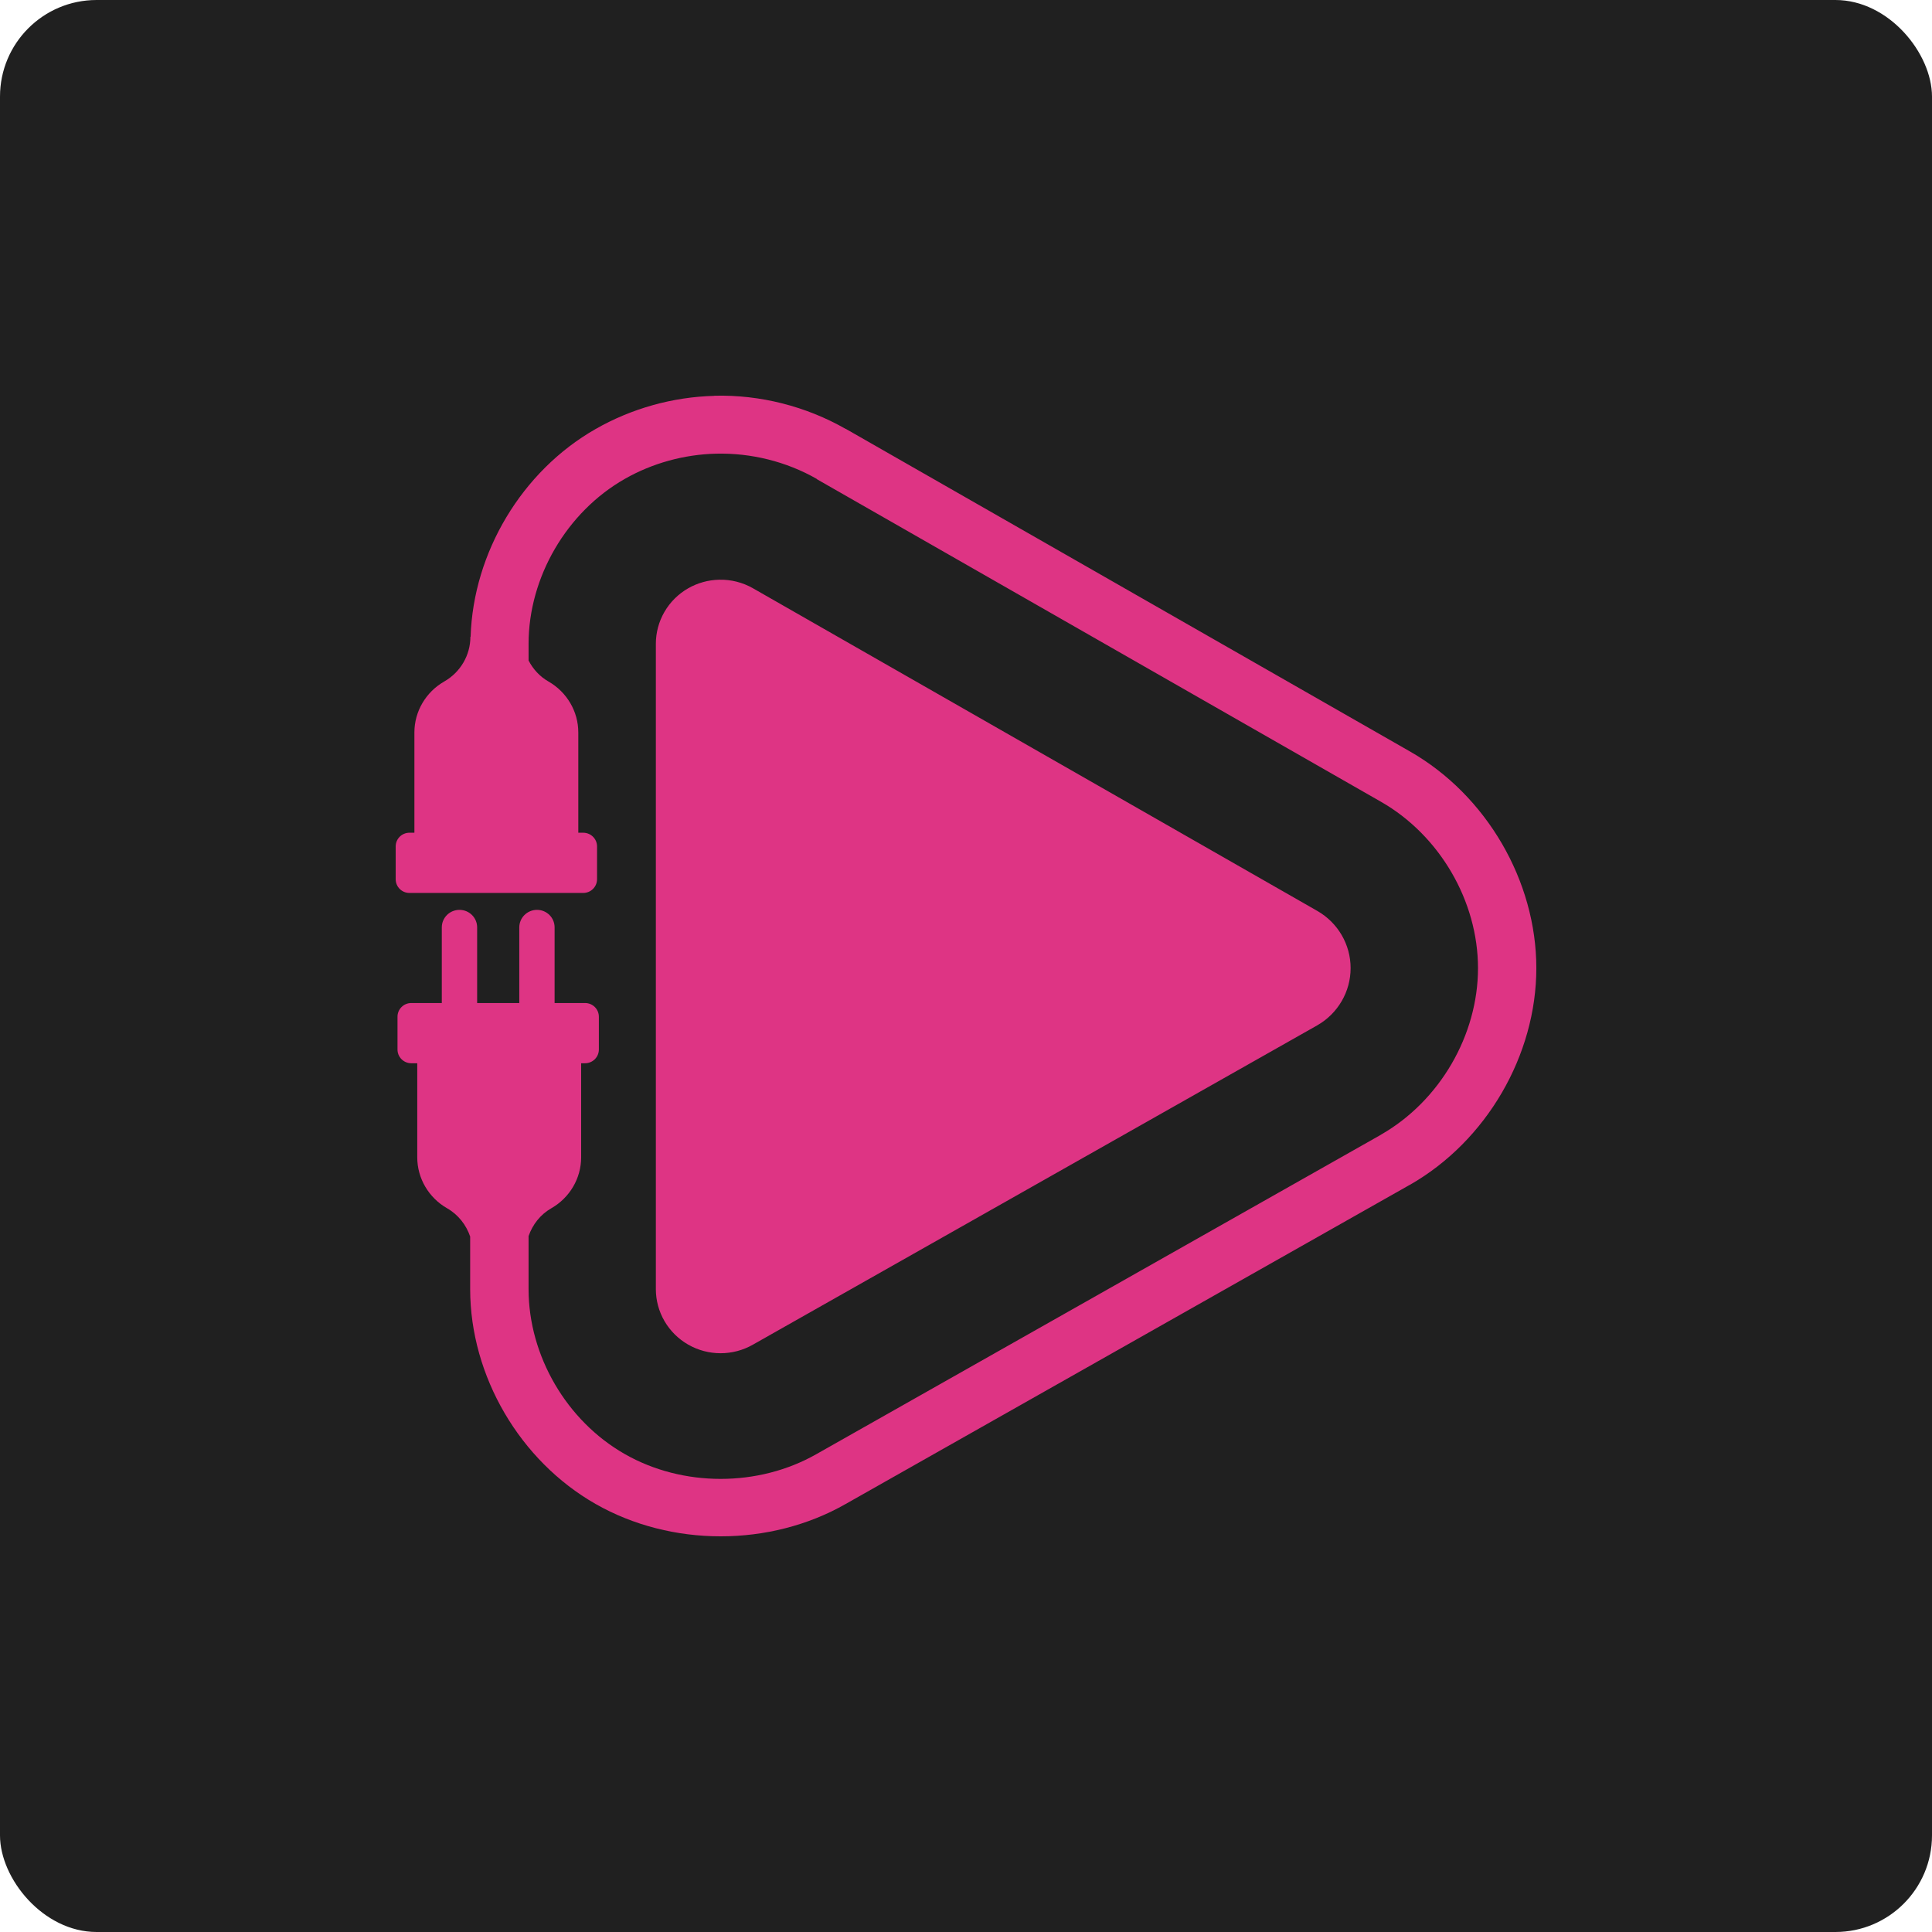
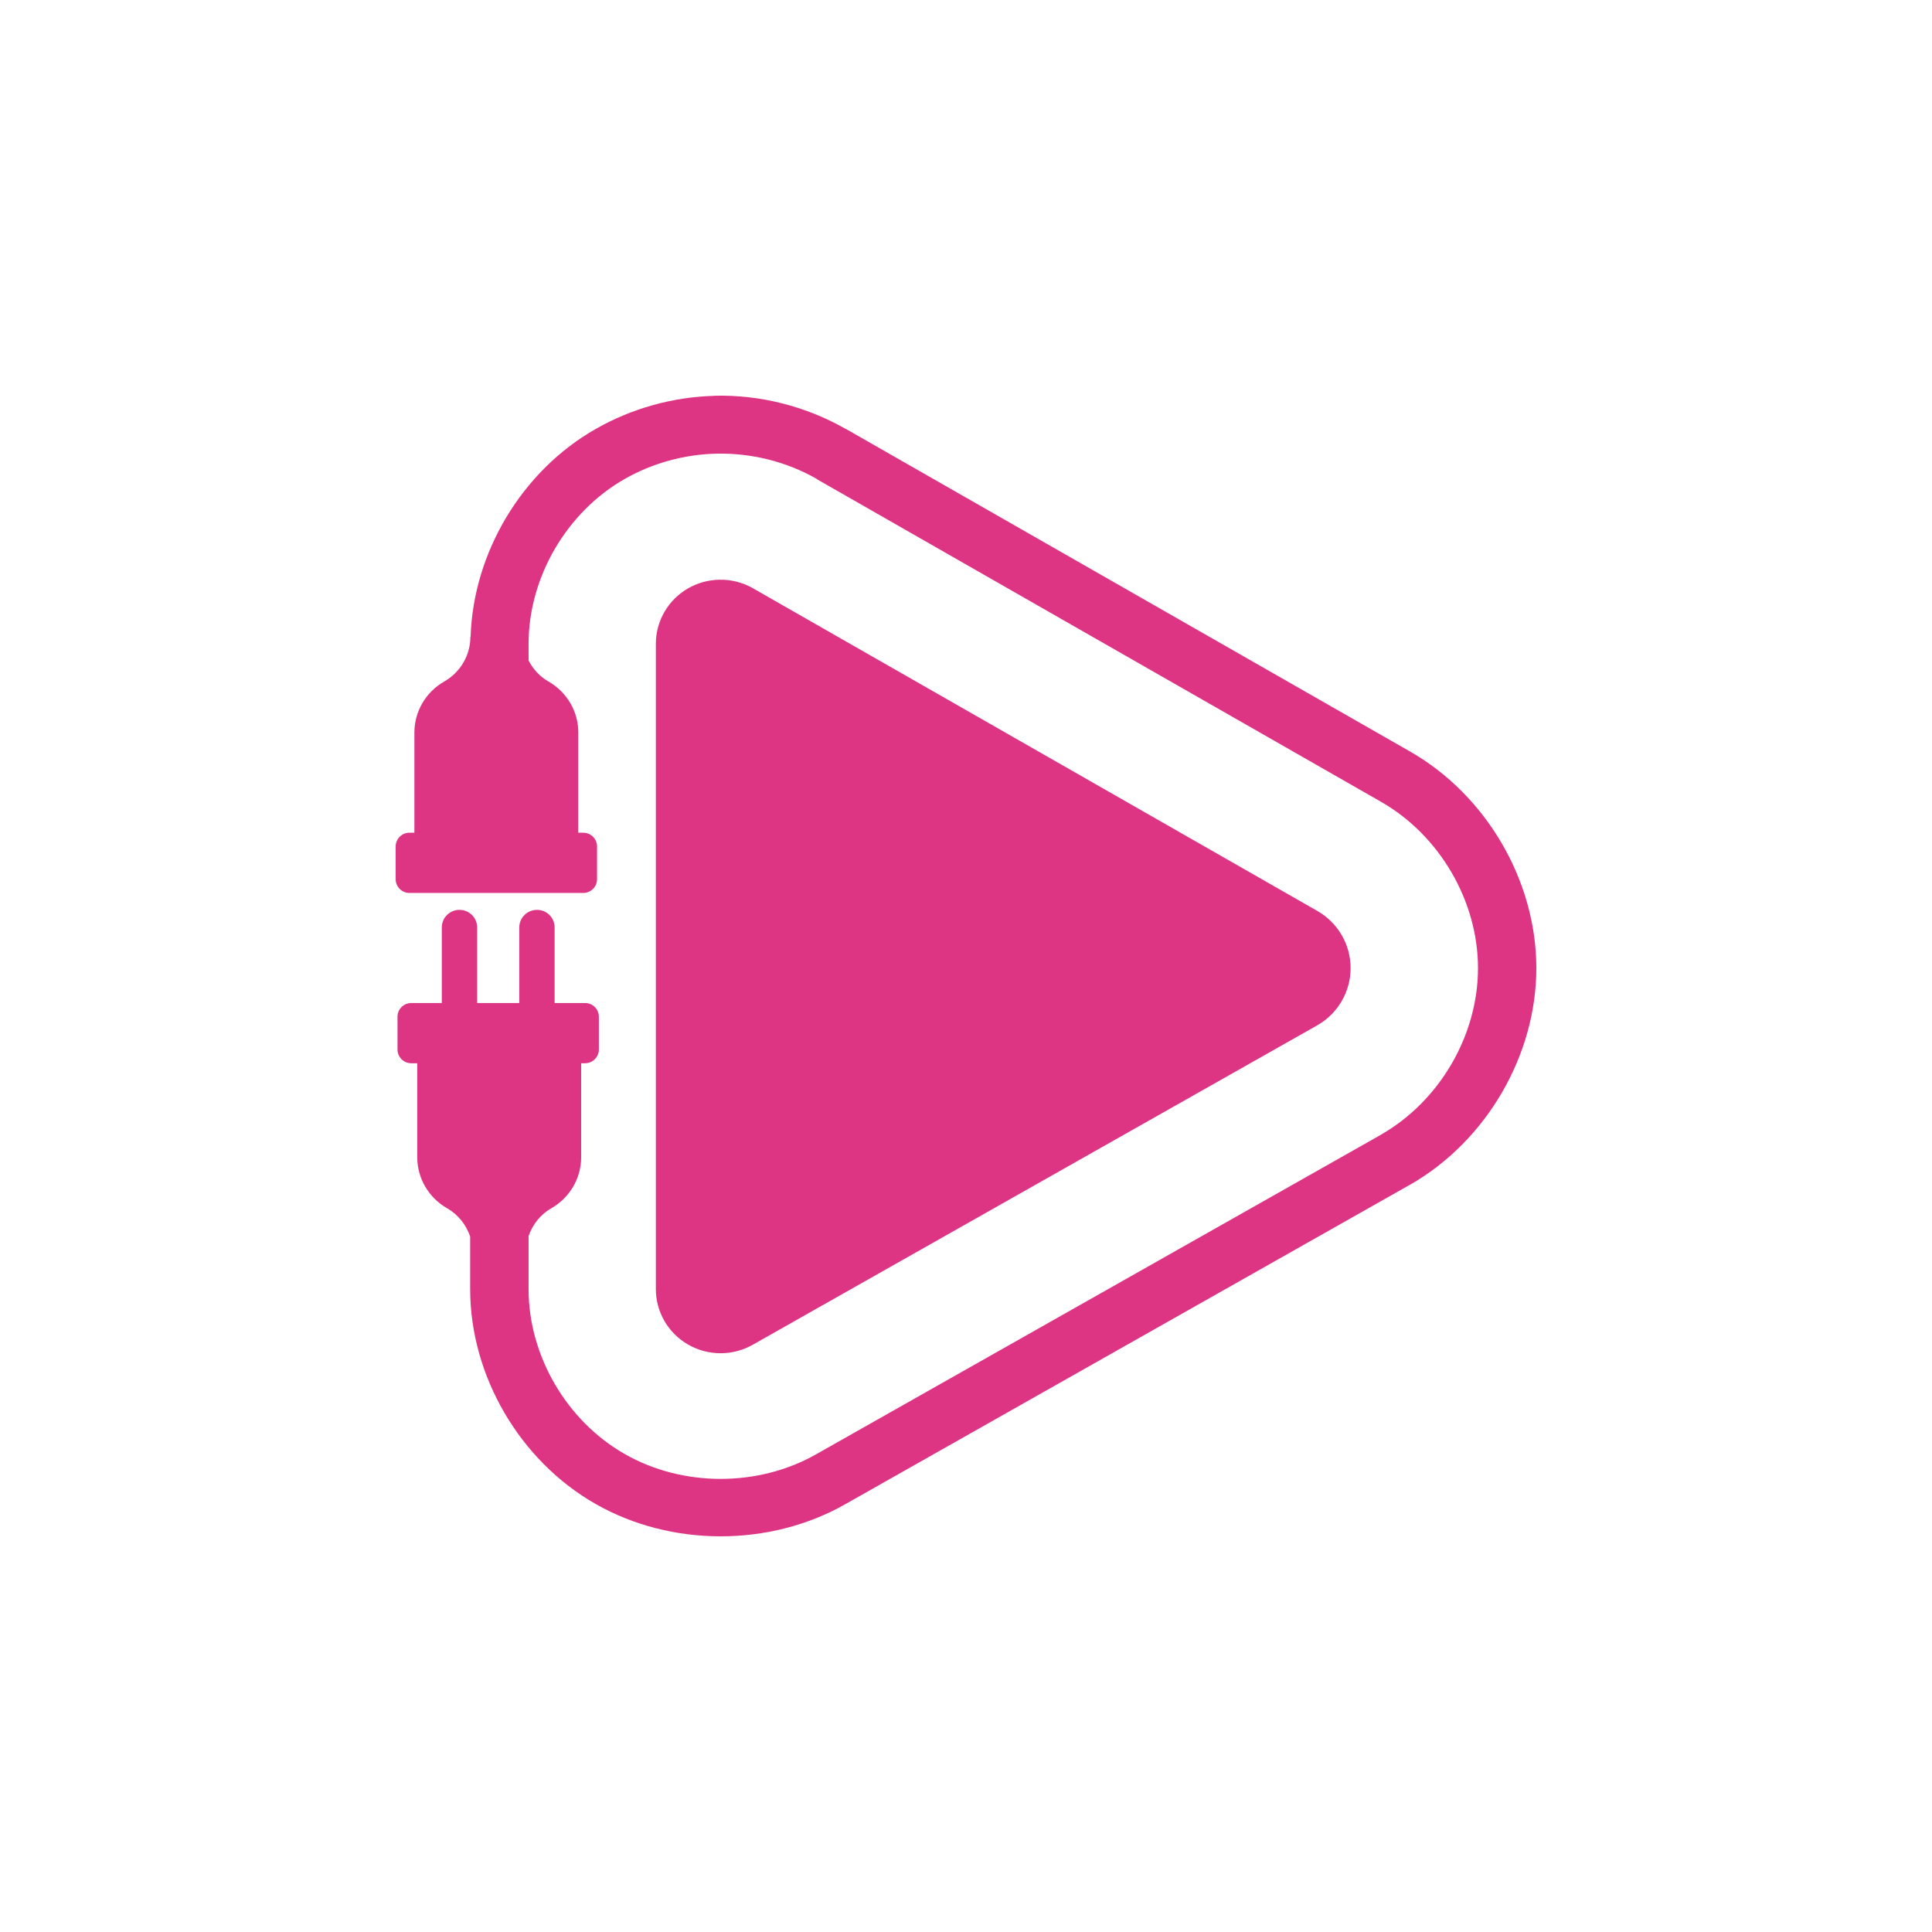
<svg xmlns="http://www.w3.org/2000/svg" width="1200pt" height="1200pt" version="1.1" viewBox="0 0 1200 1200">
  <g>
-     <path d="m60 0h1080c33.137 0 60 33.137 60 60v1080c0 33.137-26.863 60-60 60h-1080c-33.137 0-60-33.137-60-60v-1080c0-33.137 26.863-60 60-60z" fill="#202020" />
-     <path d="m443.64 245.83v0.043c-25.812 0.68-51.367 7.832-73.73 20.617-45.805 26.113-75.957 76.738-77.605 129.01h-0.137c0 11.484-6.195 22.047-16.234 27.789-11.418 6.531-18.543 18.582-18.543 31.641v62.293h-3.066c-4.758 0-8.555 3.801-8.555 8.512v20.363c0 4.711 3.801 8.531 8.555 8.531h107.91c4.758 0 8.602-3.824 8.602-8.531v-20.363c0-4.711-3.848-8.512-8.602-8.512h-3.043v-62.293c0-13.059-7.125-25.113-18.543-31.641-5.438-3.106-9.566-7.711-12.34-13.031v-10.402 0.004-0.09c0.059-41.258 23.625-81.719 59.73-102.3 17.133-9.77 36.809-15.18 56.574-15.684h0.094c21.801-0.531 43.73 4.887 62.613 15.684v0.133l350.5 200.43c36.41 20.855 60.195 61.66 60.191 103.32 0.004 41.66-23.781 82.508-60.191 103.36v0.004c-0.129 0.09-0.262 0.18-0.391 0.266l-350.25 198.15c-36.051 20.582-83.09 20.582-119.14 0-36.105-20.582-59.672-61-59.73-102.26h-0.004v-0.133-32.98c2.492-7.141 7.285-13.371 14.113-17.273 11.418-6.527 18.543-18.582 18.543-31.641v-58.441h2.422c4.758 0 8.578-3.824 8.578-8.531v-20.363c0-4.711-3.824-8.512-8.578-8.512h-18.91v-46.977c0-6.016-4.859-10.887-10.934-10.887-6.074 0-11 4.871-11 10.887v46.977h-26.176v-46.977c0-6.016-4.902-10.887-10.977-10.887-6.074 0-10.977 4.871-10.977 10.887v46.977h-18.938c-4.758 0-8.578 3.801-8.578 8.512v20.363c0 4.711 3.824 8.531 8.578 8.531h3.691v58.441c0 13.059 7.125 25.109 18.543 31.641 6.922 3.957 11.824 10.285 14.32 17.551v32.703 0.133c0.078 53.77 30.828 106.43 77.883 133.25 46.984 26.824 108.41 26.824 155.39 0l350.09-198.06c0.18-0.09 0.355-0.18 0.531-0.27 47.34-27.121 78.324-80.336 78.32-134.5 0.004-54.164-30.98-107.34-78.32-134.45l-350.48-200.41h-0.141c-24.613-14.07-53.113-21.332-81.527-20.641h0.004-0.141zm3 114.25c-6.738 0.148-13.328 1.973-19.168 5.305-6.113 3.496-11.195 8.523-14.723 14.578-3.531 6.059-5.391 12.93-5.387 19.922v400.82c0.004 6.988 1.859 13.855 5.391 19.906 3.531 6.055 8.609 11.078 14.719 14.57 12.438 7.113 27.762 7.113 40.199 0l350.53-198.34c12.805-7.332 20.691-20.867 20.688-35.516 0.012-14.656-7.875-28.203-20.688-35.539l-350.53-200.41c-6.387-3.644-13.664-5.481-21.031-5.305z" fill="#de3484" />
+     <path d="m443.64 245.83v0.043c-25.812 0.68-51.367 7.832-73.73 20.617-45.805 26.113-75.957 76.738-77.605 129.01h-0.137c0 11.484-6.195 22.047-16.234 27.789-11.418 6.531-18.543 18.582-18.543 31.641v62.293h-3.066c-4.758 0-8.555 3.801-8.555 8.512v20.363c0 4.711 3.801 8.531 8.555 8.531h107.91c4.758 0 8.602-3.824 8.602-8.531v-20.363c0-4.711-3.848-8.512-8.602-8.512h-3.043v-62.293c0-13.059-7.125-25.113-18.543-31.641-5.438-3.106-9.566-7.711-12.34-13.031v-10.402 0.004-0.09c0.059-41.258 23.625-81.719 59.73-102.3 17.133-9.77 36.809-15.18 56.574-15.684h0.094c21.801-0.531 43.73 4.887 62.613 15.684v0.133l350.5 200.43c36.41 20.855 60.195 61.66 60.191 103.32 0.004 41.66-23.781 82.508-60.191 103.36v0.004c-0.129 0.09-0.262 0.18-0.391 0.266l-350.25 198.15c-36.051 20.582-83.09 20.582-119.14 0-36.105-20.582-59.672-61-59.73-102.26h-0.004v-0.133-32.98c2.492-7.141 7.285-13.371 14.113-17.273 11.418-6.527 18.543-18.582 18.543-31.641v-58.441h2.422c4.758 0 8.578-3.824 8.578-8.531v-20.363c0-4.711-3.824-8.512-8.578-8.512h-18.91v-46.977c0-6.016-4.859-10.887-10.934-10.887-6.074 0-11 4.871-11 10.887v46.977h-26.176v-46.977c0-6.016-4.902-10.887-10.977-10.887-6.074 0-10.977 4.871-10.977 10.887v46.977h-18.938c-4.758 0-8.578 3.801-8.578 8.512v20.363c0 4.711 3.824 8.531 8.578 8.531h3.691v58.441c0 13.059 7.125 25.109 18.543 31.641 6.922 3.957 11.824 10.285 14.32 17.551v32.703 0.133c0.078 53.77 30.828 106.43 77.883 133.25 46.984 26.824 108.41 26.824 155.39 0l350.09-198.06c0.18-0.09 0.355-0.18 0.531-0.27 47.34-27.121 78.324-80.336 78.32-134.5 0.004-54.164-30.98-107.34-78.32-134.45l-350.48-200.41h-0.141c-24.613-14.07-53.113-21.332-81.527-20.641zm3 114.25c-6.738 0.148-13.328 1.973-19.168 5.305-6.113 3.496-11.195 8.523-14.723 14.578-3.531 6.059-5.391 12.93-5.387 19.922v400.82c0.004 6.988 1.859 13.855 5.391 19.906 3.531 6.055 8.609 11.078 14.719 14.57 12.438 7.113 27.762 7.113 40.199 0l350.53-198.34c12.805-7.332 20.691-20.867 20.688-35.516 0.012-14.656-7.875-28.203-20.688-35.539l-350.53-200.41c-6.387-3.644-13.664-5.481-21.031-5.305z" fill="#de3484" />
  </g>
</svg>